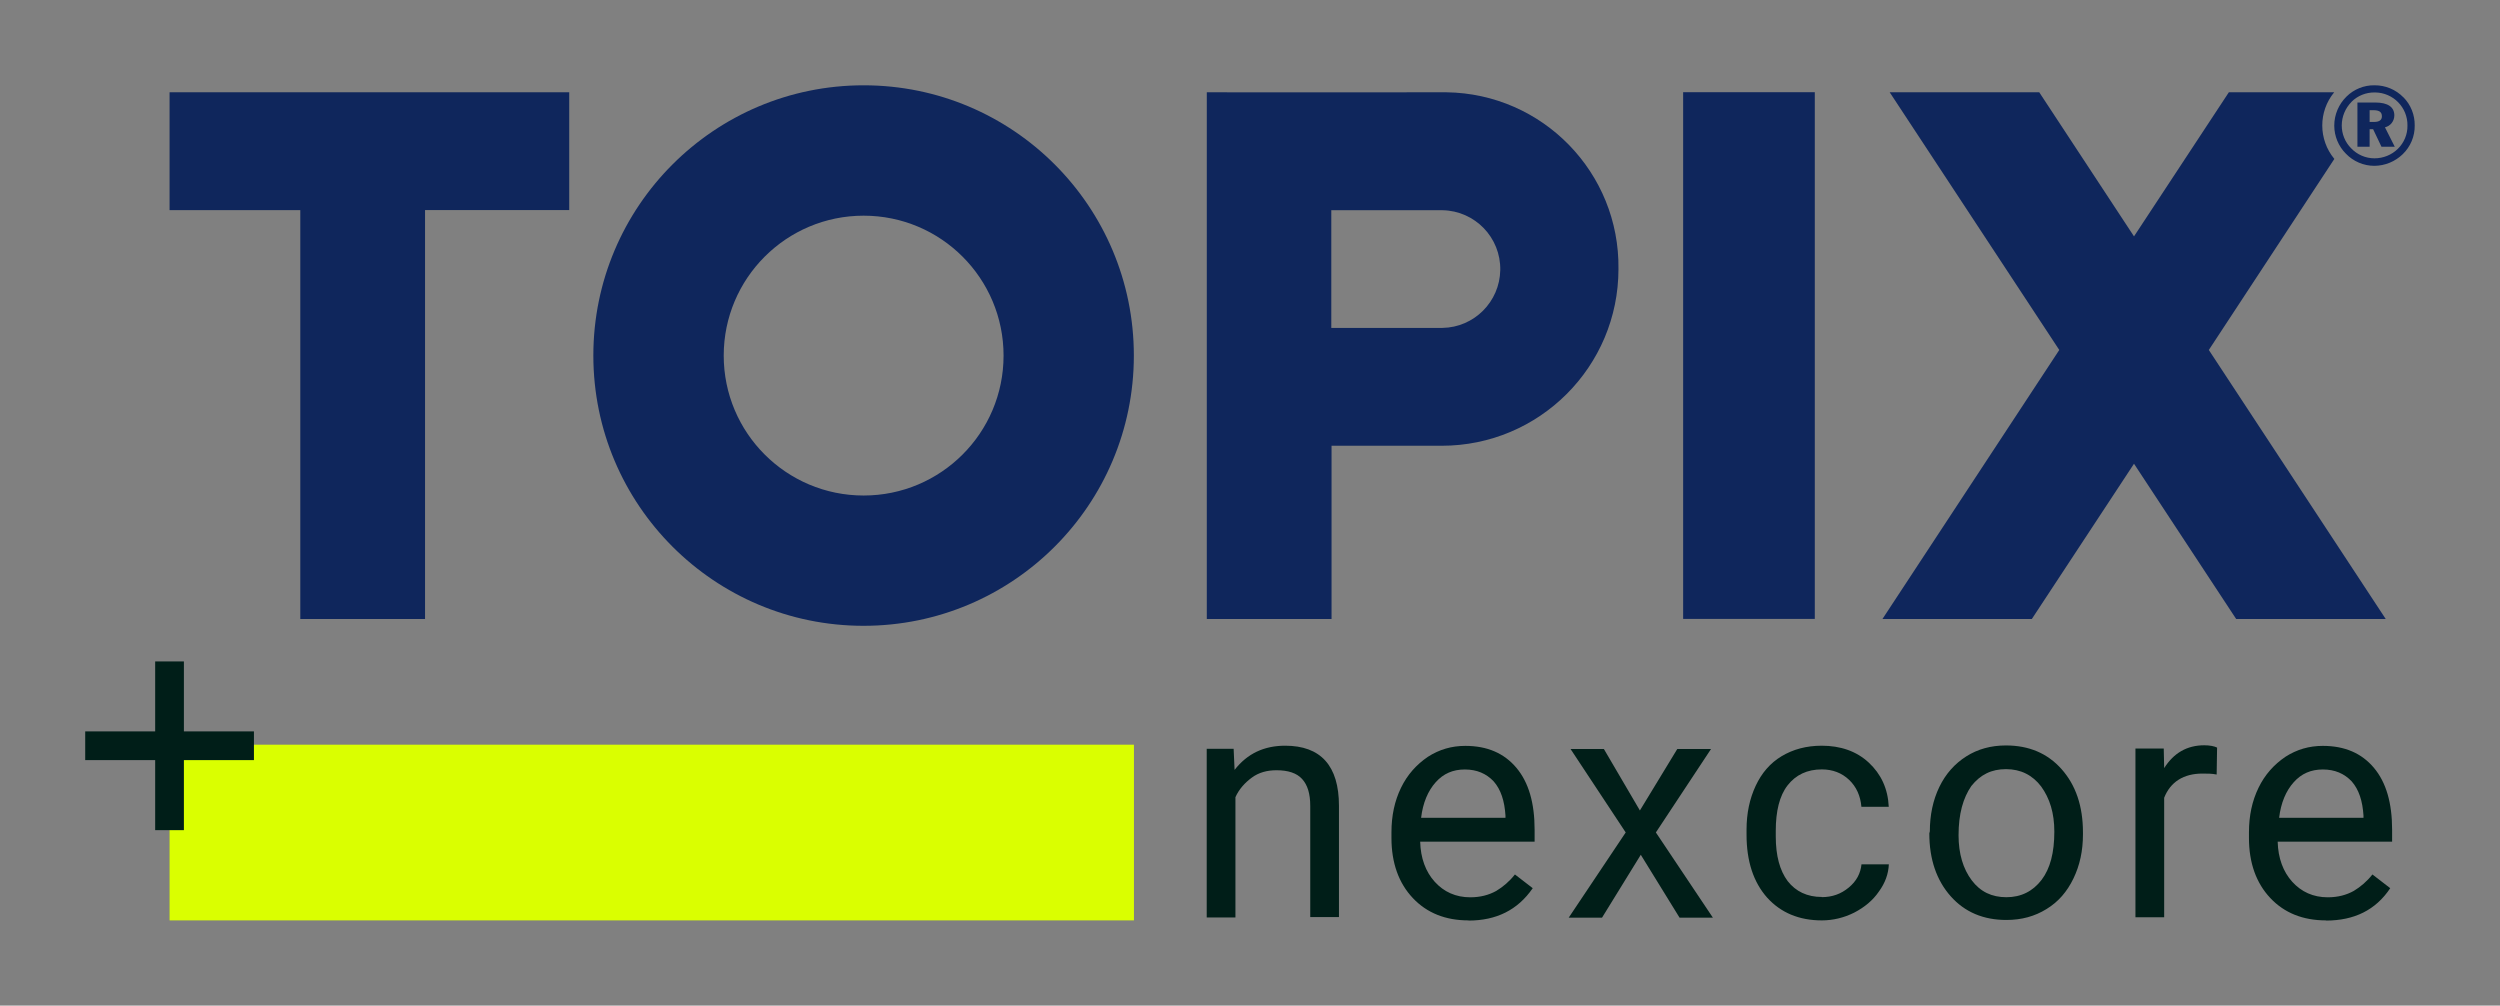
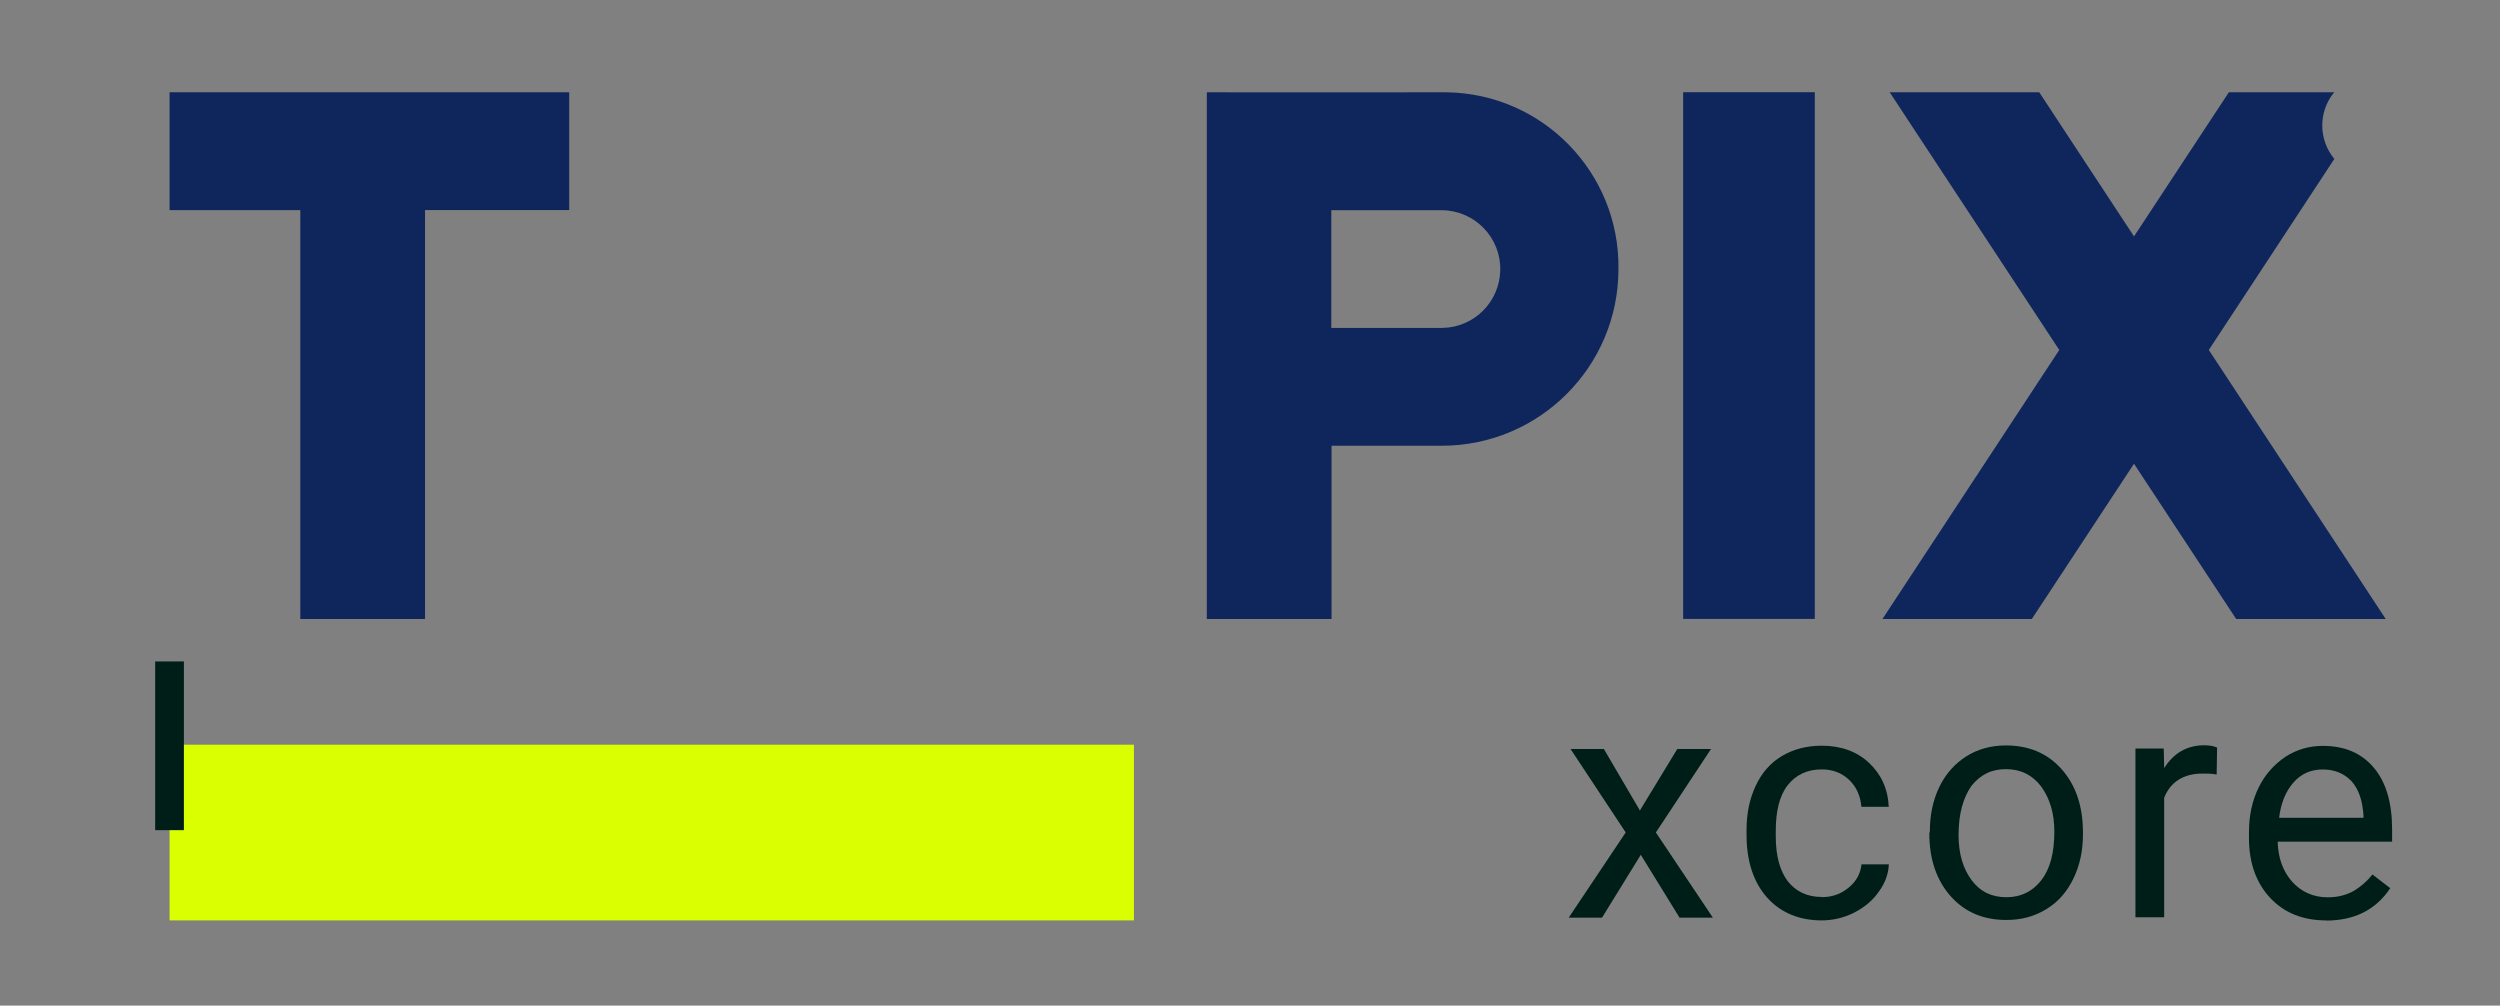
<svg xmlns="http://www.w3.org/2000/svg" id="Ebene_1" data-name="Ebene 1" viewBox="0 0 293.38 118.01">
  <rect x="0" y="0" width="293.38" height="118.01" fill="#808080" stroke="none" />
  <defs>
    <style>
      .cls-1 {
        fill: #0f265c;
      }

      .cls-1, .cls-2, .cls-3 {
        stroke-width: 0px;
      }

      .cls-2 {
        fill: #daff00;
      }

      .cls-3 {
        fill: #001e18;
      }
    </style>
  </defs>
  <g>
-     <path class="cls-3" d="M144.77,87.89l.11,2.46c1.5-1.93,3.48-2.84,5.94-2.84,4.17,0,6.31,2.35,6.31,7.06v13.05h-3.37v-13.05c0-1.44-.32-2.46-.96-3.16-.64-.7-1.66-1.02-3-1.02-1.12,0-2.09.27-2.89.86s-1.5,1.34-1.93,2.3v14.12h-3.37v-19.8h3.16Z" />
-     <path class="cls-3" d="M172.33,108.01c-2.68,0-4.87-.86-6.53-2.62s-2.51-4.12-2.51-7.06v-.64c0-1.98.37-3.69,1.12-5.24.75-1.55,1.82-2.73,3.16-3.64,1.34-.86,2.78-1.28,4.39-1.28,2.57,0,4.55.86,5.99,2.57s2.14,4.12,2.14,7.28v1.39h-13.43c.05,1.93.64,3.53,1.71,4.71s2.46,1.82,4.17,1.82c1.18,0,2.19-.27,3.05-.75.8-.48,1.55-1.12,2.19-1.93l2.09,1.61c-1.77,2.57-4.28,3.8-7.54,3.8h0ZM171.9,90.3c-1.39,0-2.51.48-3.42,1.5-.91,1.02-1.5,2.41-1.71,4.17h9.9v-.27c-.11-1.71-.54-3.05-1.39-4.01-.86-.91-1.98-1.39-3.37-1.39h0Z" />
    <path class="cls-3" d="M192.44,95.12l4.39-7.22h3.96l-6.47,9.79,6.69,10h-3.91l-4.55-7.38-4.55,7.38h-3.91l6.69-10-6.47-9.79h3.91l4.23,7.22h0Z" />
    <path class="cls-3" d="M213.79,105.28c1.23,0,2.25-.37,3.16-1.12.91-.75,1.39-1.66,1.5-2.73h3.21c-.05,1.12-.43,2.19-1.18,3.21-.7,1.02-1.66,1.82-2.89,2.46-1.18.59-2.46.91-3.8.91-2.68,0-4.82-.91-6.42-2.68-1.61-1.82-2.41-4.28-2.41-7.38v-.59c0-1.93.37-3.64,1.07-5.14s1.71-2.68,3.05-3.48,2.89-1.23,4.71-1.23c2.19,0,4.07.64,5.51,1.98,1.44,1.34,2.25,3.05,2.35,5.19h-3.21c-.11-1.28-.59-2.35-1.44-3.16s-1.93-1.23-3.21-1.23c-1.71,0-3.05.64-4.01,1.87s-1.39,3.05-1.39,5.35v.64c0,2.3.48,4.01,1.39,5.24.96,1.23,2.3,1.87,4.01,1.87h0Z" />
    <path class="cls-3" d="M226.47,97.58c0-1.93.37-3.69,1.12-5.24.75-1.55,1.82-2.73,3.16-3.58s2.89-1.28,4.65-1.28c2.68,0,4.87.91,6.53,2.78s2.51,4.33,2.51,7.44v.21c0,1.93-.37,3.64-1.12,5.19s-1.77,2.73-3.16,3.58c-1.39.86-2.94,1.28-4.71,1.28-2.68,0-4.87-.91-6.53-2.78s-2.51-4.33-2.51-7.38l.05-.21h0ZM229.84,98.01c0,2.19.54,3.96,1.55,5.3s2.35,1.98,4.07,1.98,3.1-.7,4.12-2.03c1.02-1.34,1.5-3.21,1.5-5.67,0-2.19-.54-3.91-1.55-5.3-1.02-1.34-2.41-2.03-4.12-2.03s-3,.64-4.07,1.98c-.96,1.39-1.5,3.26-1.5,5.78Z" />
    <path class="cls-3" d="M260.12,90.89c-.54-.11-1.07-.11-1.66-.11-2.19,0-3.75.96-4.49,2.84v14.02h-3.37v-19.8h3.32l.05,2.3c1.12-1.77,2.68-2.68,4.71-2.68.64,0,1.18.11,1.5.27l-.05,3.16h0Z" />
    <path class="cls-3" d="M272.96,108.01c-2.68,0-4.87-.86-6.53-2.62s-2.51-4.12-2.51-7.06v-.64c0-1.98.37-3.69,1.12-5.24.75-1.55,1.82-2.73,3.16-3.64,1.34-.86,2.78-1.28,4.39-1.28,2.57,0,4.55.86,5.99,2.57s2.14,4.12,2.14,7.28v1.39h-13.43c.05,1.93.64,3.53,1.71,4.71,1.07,1.18,2.46,1.82,4.17,1.82,1.18,0,2.19-.27,3.05-.75.8-.48,1.55-1.12,2.19-1.93l2.09,1.61c-1.71,2.57-4.23,3.8-7.54,3.8h0ZM272.59,90.3c-1.39,0-2.51.48-3.42,1.5-.91,1.02-1.5,2.41-1.71,4.17h9.9v-.27c-.11-1.71-.54-3.05-1.39-4.01-.86-.91-1.98-1.39-3.37-1.39h0Z" />
  </g>
  <g id="Gruppe_1" data-name="Gruppe 1">
    <rect id="Rechteck_2" data-name="Rechteck 2" class="cls-1" x="197.52" y="10.82" width="15.45" height="61.81" />
    <path id="Pfad_2" data-name="Pfad 2" class="cls-1" d="M169.26,10.83c-10.06.02-27.64,0-27.64,0v61.81h14.64v-20.33h12.93c11.45,0,20.74-9.28,20.74-20.74h0c.15-11.31-8.89-20.59-20.19-20.74-.16,0-.32,0-.48,0M169.28,38.48h-13.05v-13.81h13.05c3.82.07,6.85,3.22,6.78,7.03-.07,3.72-3.07,6.72-6.78,6.78" />
-     <path id="Pfad_3" data-name="Pfad 3" class="cls-1" d="M101.35,10.01c-17.52,0-31.72,14.2-31.72,31.71,0,17.52,14.2,31.72,31.71,31.72,17.52,0,31.72-14.2,31.72-31.71h0c0-17.52-14.19-31.72-31.7-31.72,0,0,0,0-.01,0M101.35,58.15c-9.07,0-16.42-7.35-16.42-16.42s7.35-16.42,16.42-16.42,16.42,7.35,16.42,16.42-7.35,16.42-16.42,16.42h0" />
    <path id="Pfad_4" data-name="Pfad 4" class="cls-1" d="M273.94,18.65c-1.88-2.27-1.89-5.55-.02-7.82h-12.36l-11.13,16.91-11.12-16.91h-17.55l19.9,30.24-20.75,31.57h17.53l11.99-18.22,11.99,18.22h17.55l-20.76-31.57,14.73-22.42Z" />
-     <path id="Pfad_5" data-name="Pfad 5" class="cls-1" d="M282.05,11.42c.87.88,1.34,2.08,1.32,3.31.02,1.26-.49,2.48-1.4,3.36-.89.87-2.09,1.36-3.33,1.37-1.27,0-2.48-.52-3.35-1.43-.87-.87-1.36-2.06-1.36-3.29,0-1.28.52-2.51,1.44-3.41.87-.86,2.05-1.34,3.28-1.32,1.28-.01,2.51.5,3.4,1.42M275.97,11.94c-.74.74-1.16,1.74-1.16,2.78,0,1.01.39,1.97,1.1,2.68.71.75,1.7,1.18,2.74,1.18,1.02,0,2-.39,2.73-1.1.74-.72,1.16-1.71,1.14-2.75.03-2.11-1.66-3.85-3.78-3.88-.03,0-.05,0-.08,0-1.01-.01-1.98.38-2.7,1.09M278.74,12.03c1.49,0,2.24.54,2.24,1.51,0,.67-.45,1.25-1.1,1.4l1.15,2.28h-1.56l-.98-2.06h-.41v2.06h-1.43v-5.19h2.09ZM278.08,14.31h.51c.62,0,.93-.22.93-.66,0-.51-.32-.72-1.01-.72h-.43v1.38Z" />
    <path id="Pfad_6" data-name="Pfad 6" class="cls-1" d="M66.79,10.83H19.9v13.83h15.34v47.98h14.64V24.65h16.92v-13.83Z" />
  </g>
  <rect class="cls-2" x="19.9" y="87.39" width="113.17" height="20.62" />
  <g>
    <rect class="cls-3" x="18.21" y="77.62" width="3.37" height="19.8" />
-     <rect class="cls-3" x="18.21" y="77.62" width="3.37" height="19.8" transform="translate(107.42 67.62) rotate(90)" />
  </g>
</svg>